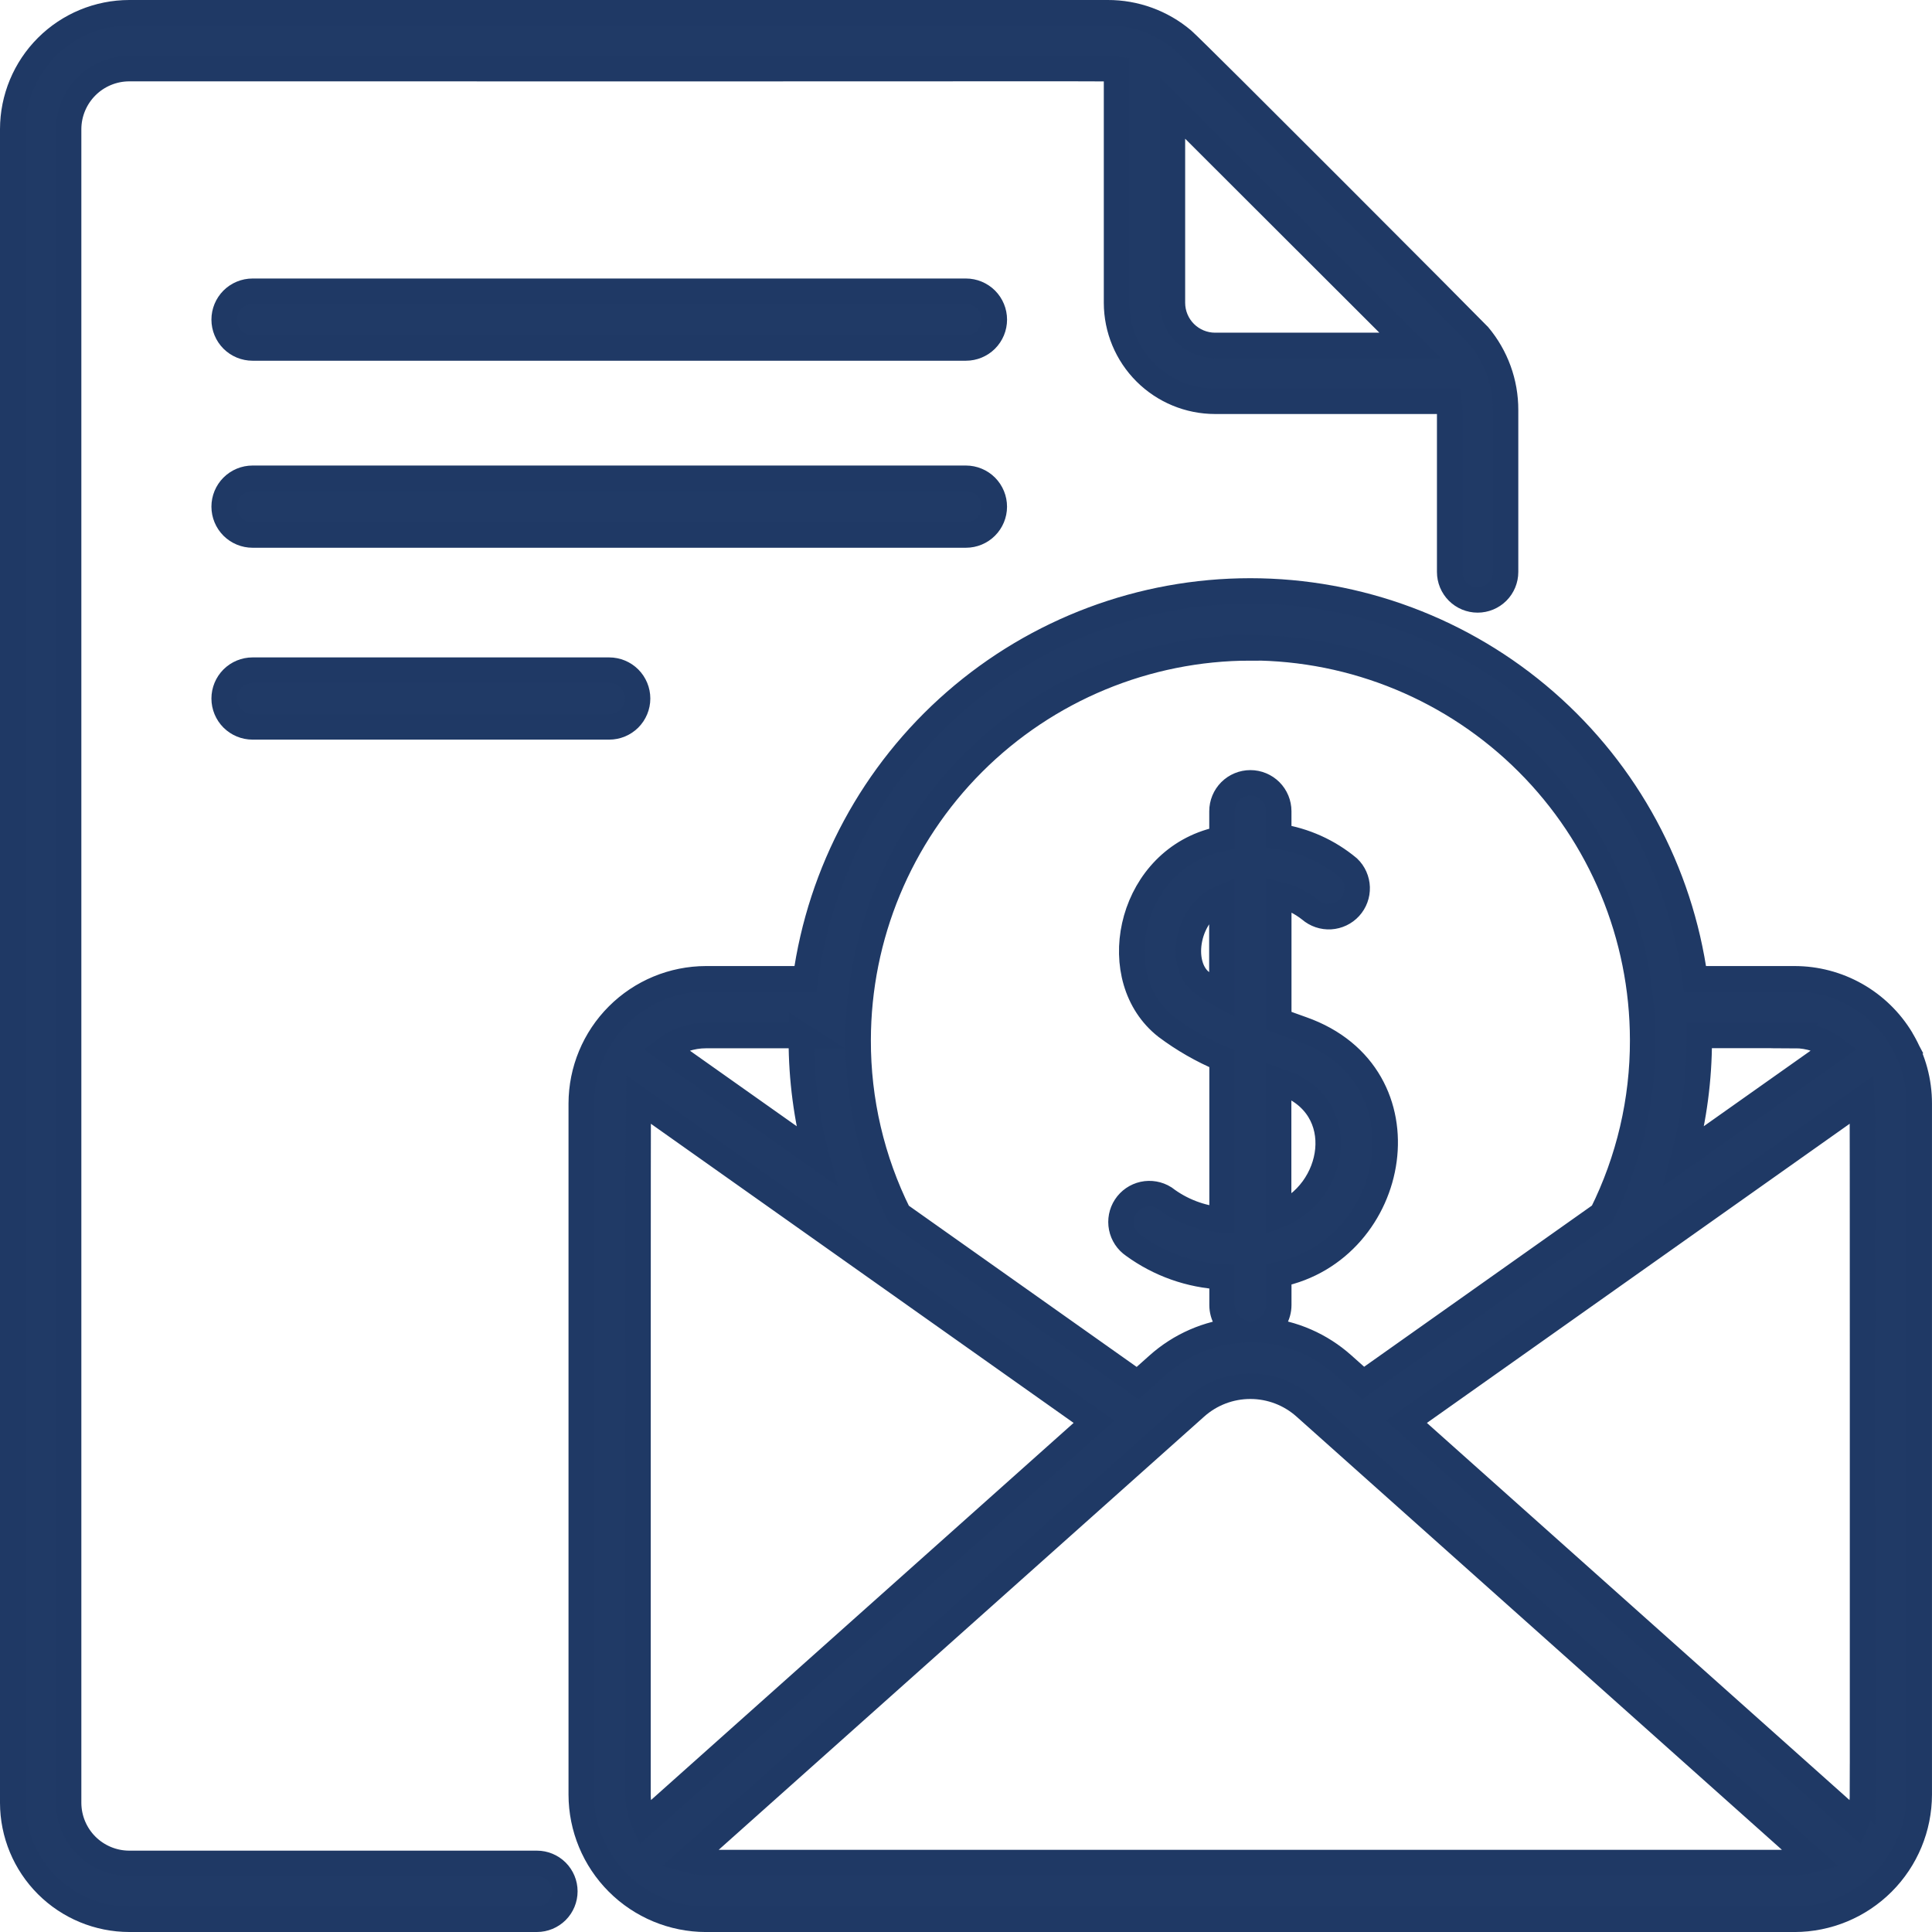
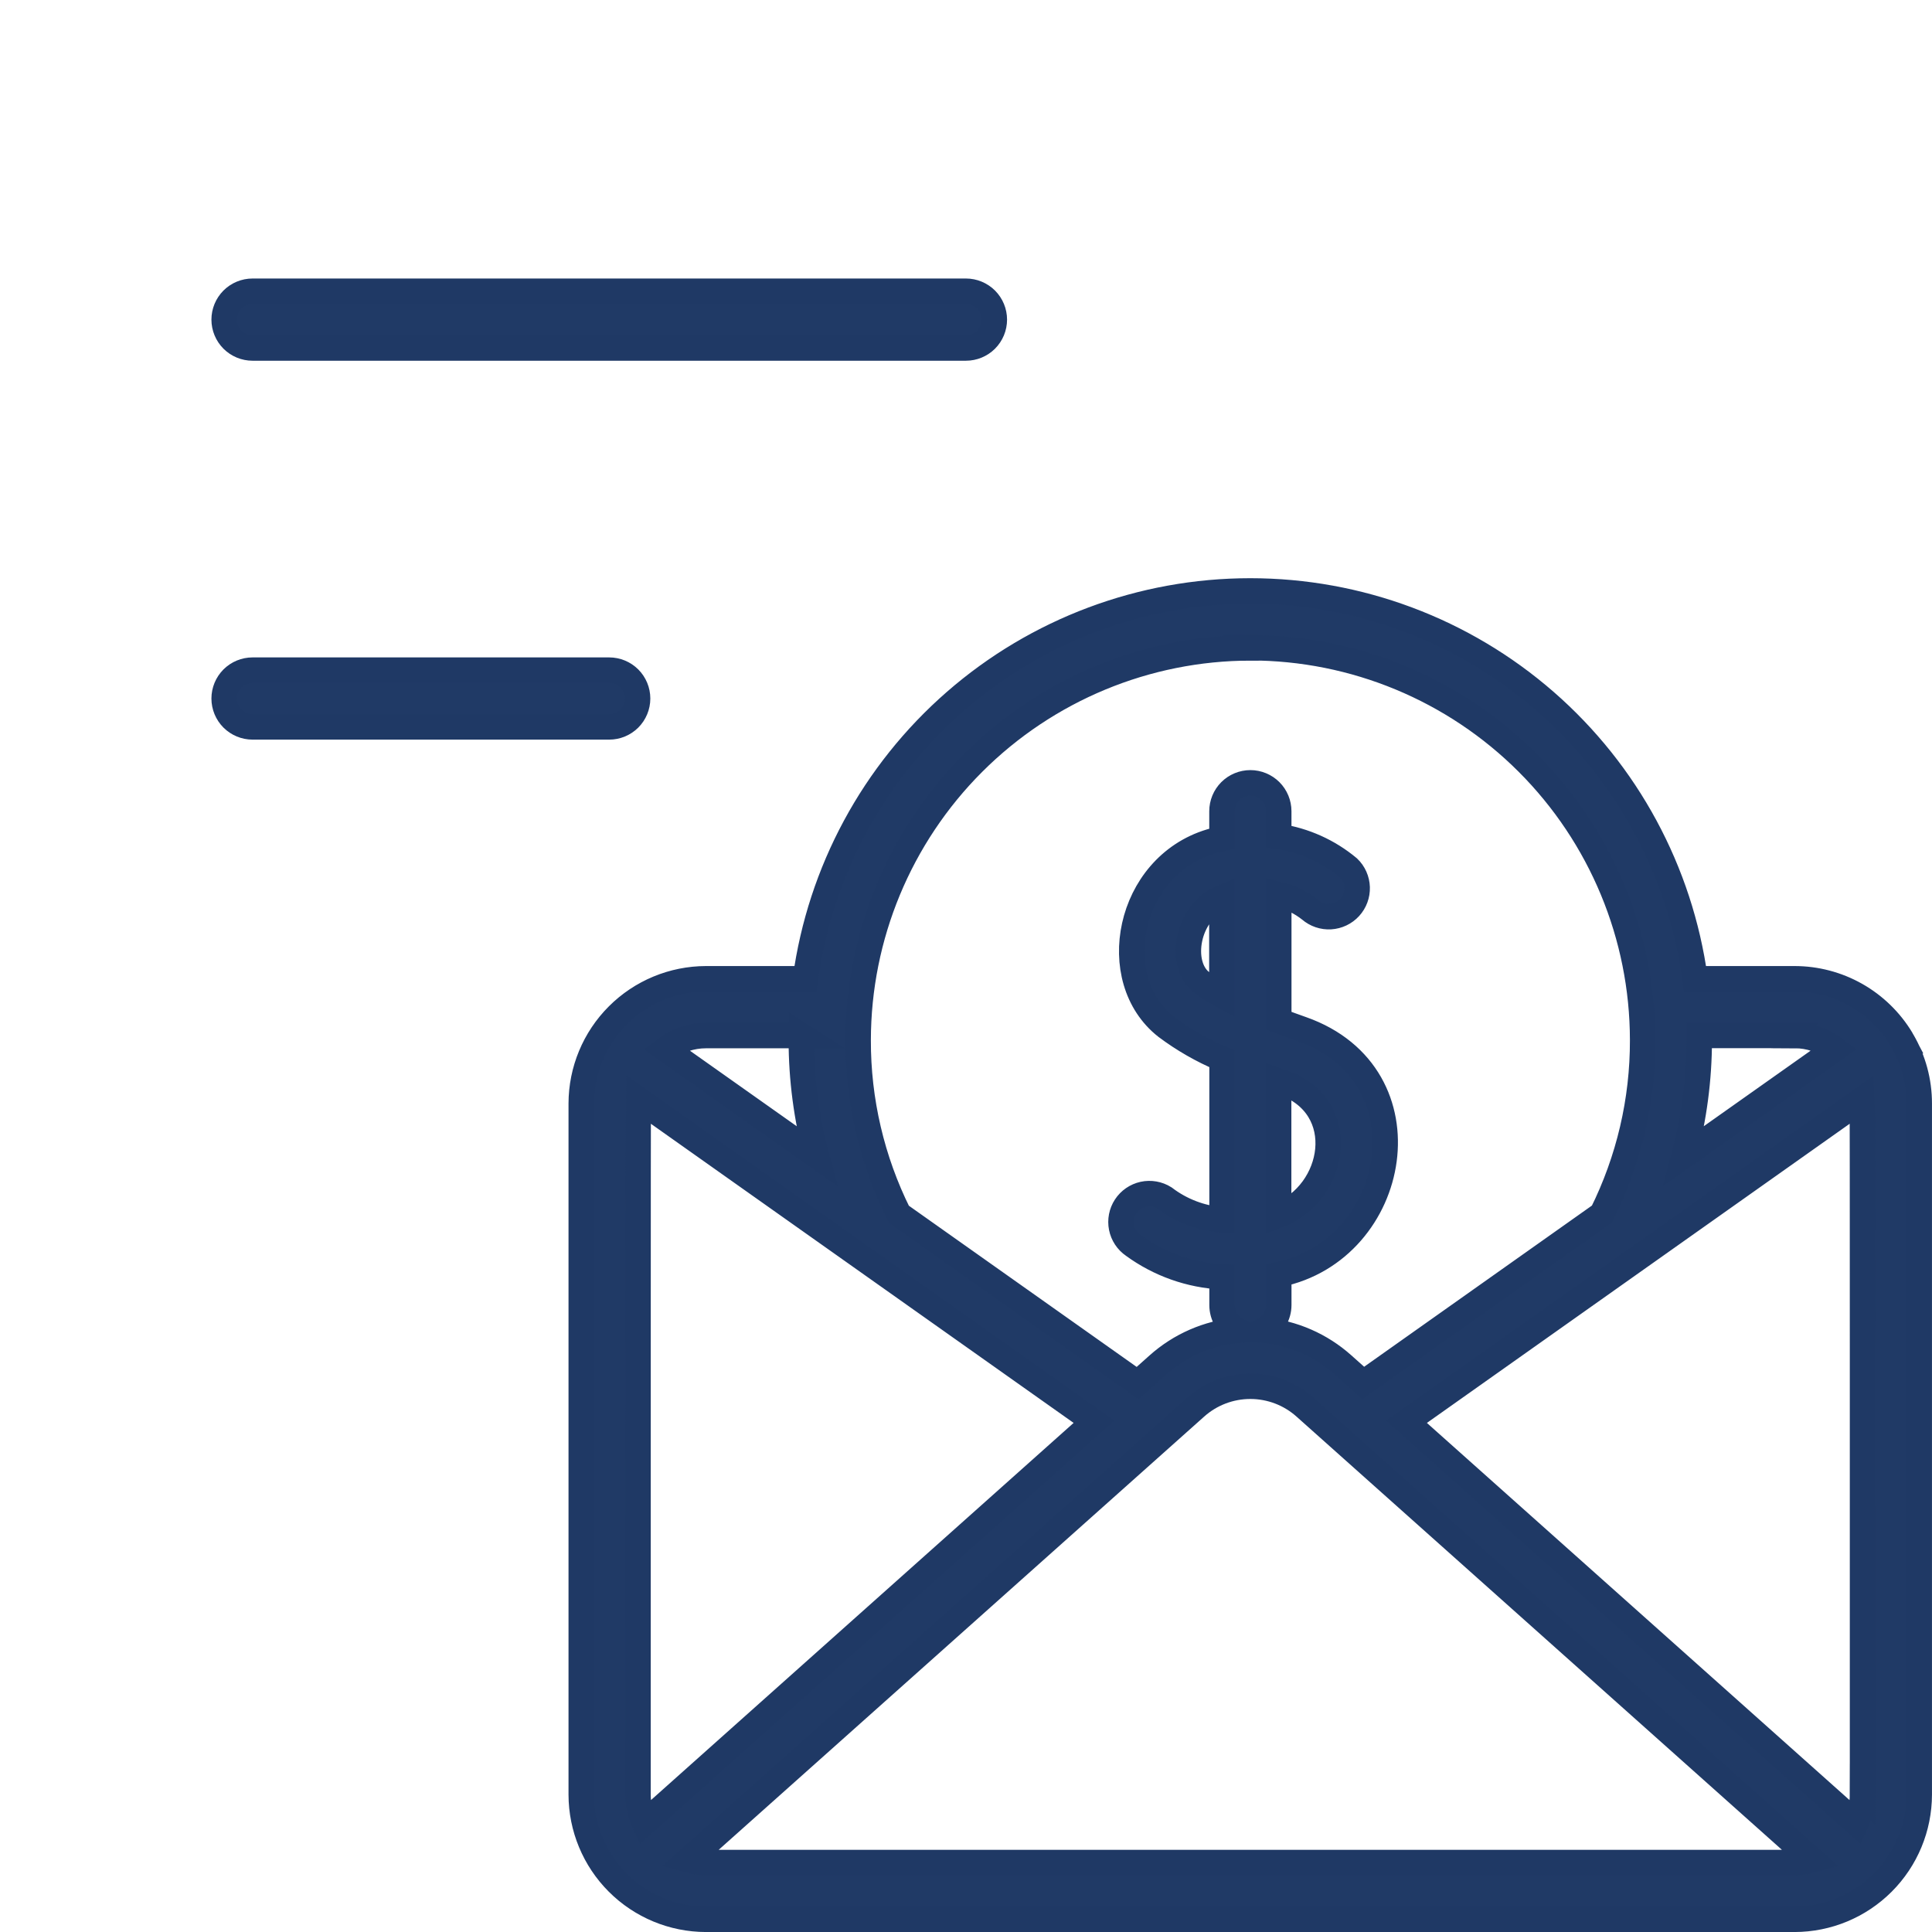
<svg xmlns="http://www.w3.org/2000/svg" width="76" height="76" viewBox="0 0 76 76" fill="none">
  <g clip-path="url(#clip0_23_371)">
    <path d="M37.998 11.456H9.934C9.638 11.456 9.354 11.574 9.144 11.783C8.935 11.993 8.817 12.277 8.817 12.573C8.817 12.869 8.935 13.153 9.144 13.363C9.354 13.572 9.638 13.69 9.934 13.69H37.998C38.294 13.69 38.578 13.572 38.788 13.363C38.997 13.153 39.115 12.869 39.115 12.573C39.115 12.277 38.997 11.993 38.788 11.783C38.578 11.574 38.294 11.456 37.998 11.456Z" fill="#1F3965" fill-opacity="0.99" stroke="#1F3965" />
-     <path d="M39.114 19.934C39.114 19.787 39.086 19.641 39.03 19.506C38.974 19.37 38.892 19.246 38.789 19.142C38.685 19.038 38.562 18.955 38.426 18.899C38.29 18.842 38.145 18.813 37.998 18.813H9.934C9.638 18.813 9.354 18.931 9.144 19.14C8.935 19.35 8.817 19.634 8.817 19.93C8.817 20.226 8.935 20.51 9.144 20.72C9.354 20.929 9.638 21.047 9.934 21.047H37.998C38.293 21.047 38.577 20.93 38.786 20.721C38.995 20.512 39.113 20.229 39.114 19.934Z" fill="#1F3965" fill-opacity="0.99" stroke="#1F3965" />
    <path d="M9.934 26.361C9.638 26.361 9.354 26.479 9.144 26.688C8.935 26.898 8.817 27.182 8.817 27.478C8.817 27.774 8.935 28.058 9.144 28.268C9.354 28.477 9.638 28.595 9.934 28.595H23.965C24.261 28.595 24.545 28.477 24.755 28.268C24.964 28.058 25.082 27.774 25.082 27.478C25.082 27.182 24.964 26.898 24.755 26.688C24.545 26.479 24.261 26.361 23.965 26.361H9.934Z" fill="#1F3965" fill-opacity="0.99" stroke="#1F3965" />
-     <path d="M21.121 73.3H5.087C4.455 73.3 3.848 73.049 3.4 72.602C2.953 72.155 2.701 71.549 2.7 70.916V5.081C2.702 4.449 2.954 3.844 3.402 3.397C3.849 2.951 4.455 2.7 5.087 2.7C46.043 2.712 43.554 2.675 43.921 2.727V11.914C43.923 12.941 44.332 13.926 45.059 14.652C45.786 15.378 46.772 15.786 47.799 15.786H56.999C57.016 15.9 57.025 16.015 57.026 16.13V22.5C57.026 22.792 57.142 23.072 57.348 23.278C57.554 23.484 57.834 23.6 58.126 23.6C58.418 23.6 58.697 23.484 58.904 23.278C59.11 23.072 59.226 22.792 59.226 22.5V16.128C59.229 15.053 58.85 14.012 58.158 13.19C58.073 13.09 46.963 1.941 46.527 1.574C45.702 0.878 44.656 0.497 43.576 0.5H5.087C3.872 0.501 2.706 0.983 1.846 1.842C0.986 2.701 0.502 3.866 0.5 5.081V70.919C0.502 72.134 0.986 73.299 1.846 74.158C2.706 75.017 3.872 75.499 5.087 75.5H21.121C21.413 75.5 21.692 75.384 21.899 75.178C22.105 74.972 22.221 74.692 22.221 74.4C22.221 74.108 22.105 73.829 21.899 73.622C21.692 73.416 21.413 73.3 21.121 73.3ZM46.121 11.909V4.251L55.469 13.587H47.798C47.354 13.587 46.928 13.41 46.613 13.096C46.299 12.782 46.122 12.356 46.121 11.912V11.909Z" fill="#1F3965" fill-opacity="0.99" stroke="#1F3965" />
    <path d="M74.832 40.941C74.82 40.918 74.807 40.895 74.793 40.872C74.356 40.149 73.74 39.551 73.004 39.135C72.268 38.72 71.438 38.502 70.593 38.502H66.679C66.098 34.274 64.006 30.4 60.789 27.595C57.572 24.79 53.449 23.245 49.181 23.245C44.914 23.245 40.791 24.79 37.574 27.595C34.357 30.4 32.265 34.274 31.684 38.502H27.77C26.47 38.505 25.223 39.022 24.304 39.942C23.384 40.861 22.867 42.108 22.864 43.408V70.595C22.866 71.896 23.383 73.142 24.303 74.062C25.223 74.982 26.469 75.499 27.77 75.501H70.593C71.894 75.499 73.14 74.982 74.06 74.062C74.98 73.142 75.497 71.896 75.499 70.595V43.408C75.5 42.541 75.269 41.689 74.831 40.941H74.832ZM73.266 70.594C73.266 70.981 73.181 71.363 73.017 71.714L55.329 55.929L73.258 43.242C73.272 43.453 73.265 59.95 73.267 70.595L73.266 70.594ZM70.594 40.735C71.167 40.735 71.725 40.921 72.184 41.265L66.245 45.465C66.642 43.978 66.844 42.446 66.845 40.907C66.845 40.849 66.845 40.791 66.845 40.732H70.596L70.594 40.735ZM49.182 25.481C53.274 25.484 57.197 27.11 60.091 30.003C62.985 32.896 64.612 36.818 64.617 40.91C64.624 43.286 64.076 45.63 63.017 47.757L53.626 54.403L52.826 53.689C51.958 52.912 50.864 52.435 49.704 52.326C49.885 52.231 50.037 52.089 50.143 51.914C50.248 51.74 50.304 51.539 50.304 51.335V50.135C55.033 49.173 56.315 42.286 51.219 40.485C50.919 40.379 50.611 40.267 50.304 40.152V35.183C50.755 35.293 51.177 35.499 51.54 35.788C51.76 35.978 52.046 36.076 52.337 36.059C52.627 36.041 52.9 35.912 53.096 35.697C53.292 35.482 53.397 35.199 53.388 34.908C53.378 34.617 53.256 34.341 53.046 34.139C52.262 33.484 51.313 33.057 50.303 32.905V31.911C50.303 31.615 50.185 31.331 49.976 31.121C49.766 30.912 49.482 30.794 49.186 30.794C48.89 30.794 48.606 30.912 48.396 31.121C48.187 31.331 48.069 31.615 48.069 31.911V32.99C47.921 33.024 47.769 33.061 47.617 33.107C44.35 34.091 43.498 38.526 45.872 40.389C46.551 40.898 47.29 41.322 48.072 41.651V47.988C47.249 47.924 46.462 47.623 45.806 47.123C45.558 46.968 45.259 46.916 44.974 46.978C44.688 47.041 44.438 47.213 44.278 47.458C44.118 47.703 44.06 48 44.117 48.287C44.174 48.574 44.341 48.827 44.583 48.992C45.601 49.735 46.813 50.164 48.072 50.227V51.341C48.072 51.545 48.128 51.746 48.233 51.92C48.339 52.095 48.491 52.237 48.672 52.332C47.512 52.441 46.418 52.918 45.55 53.695L44.75 54.409L35.358 47.763C34.299 45.636 33.751 43.292 33.758 40.916C33.763 36.825 35.389 32.904 38.282 30.011C41.175 27.119 45.096 25.491 49.187 25.487L49.182 25.481ZM50.299 42.526L50.469 42.587C53.169 43.542 52.535 46.946 50.299 47.803V42.526ZM48.065 39.157C47.779 39.002 47.505 38.825 47.247 38.627C46.363 37.933 46.666 35.895 48.065 35.311V39.157ZM25.347 71.713C25.183 71.362 25.098 70.98 25.098 70.593C25.098 59.948 25.098 43.452 25.106 43.241L43.035 55.928L25.347 71.713ZM31.521 40.735C31.521 40.793 31.521 40.851 31.521 40.909C31.523 42.448 31.724 43.98 32.121 45.467L26.182 41.267C26.641 40.923 27.199 40.737 27.772 40.737H31.524L31.521 40.735ZM27.772 73.267C27.535 73.265 27.3 73.231 27.072 73.167L47.035 55.353C47.626 54.824 48.392 54.532 49.185 54.532C49.978 54.532 50.744 54.824 51.335 55.353L71.295 73.167C71.067 73.231 70.832 73.265 70.595 73.267H27.772Z" fill="#1F3965" fill-opacity="0.99" stroke="#1F3965" />
  </g>
  <defs>
    <clipPath id="clip0_23_371">
      <rect width="76" height="76" fill="white" />
    </clipPath>
  </defs>
</svg>